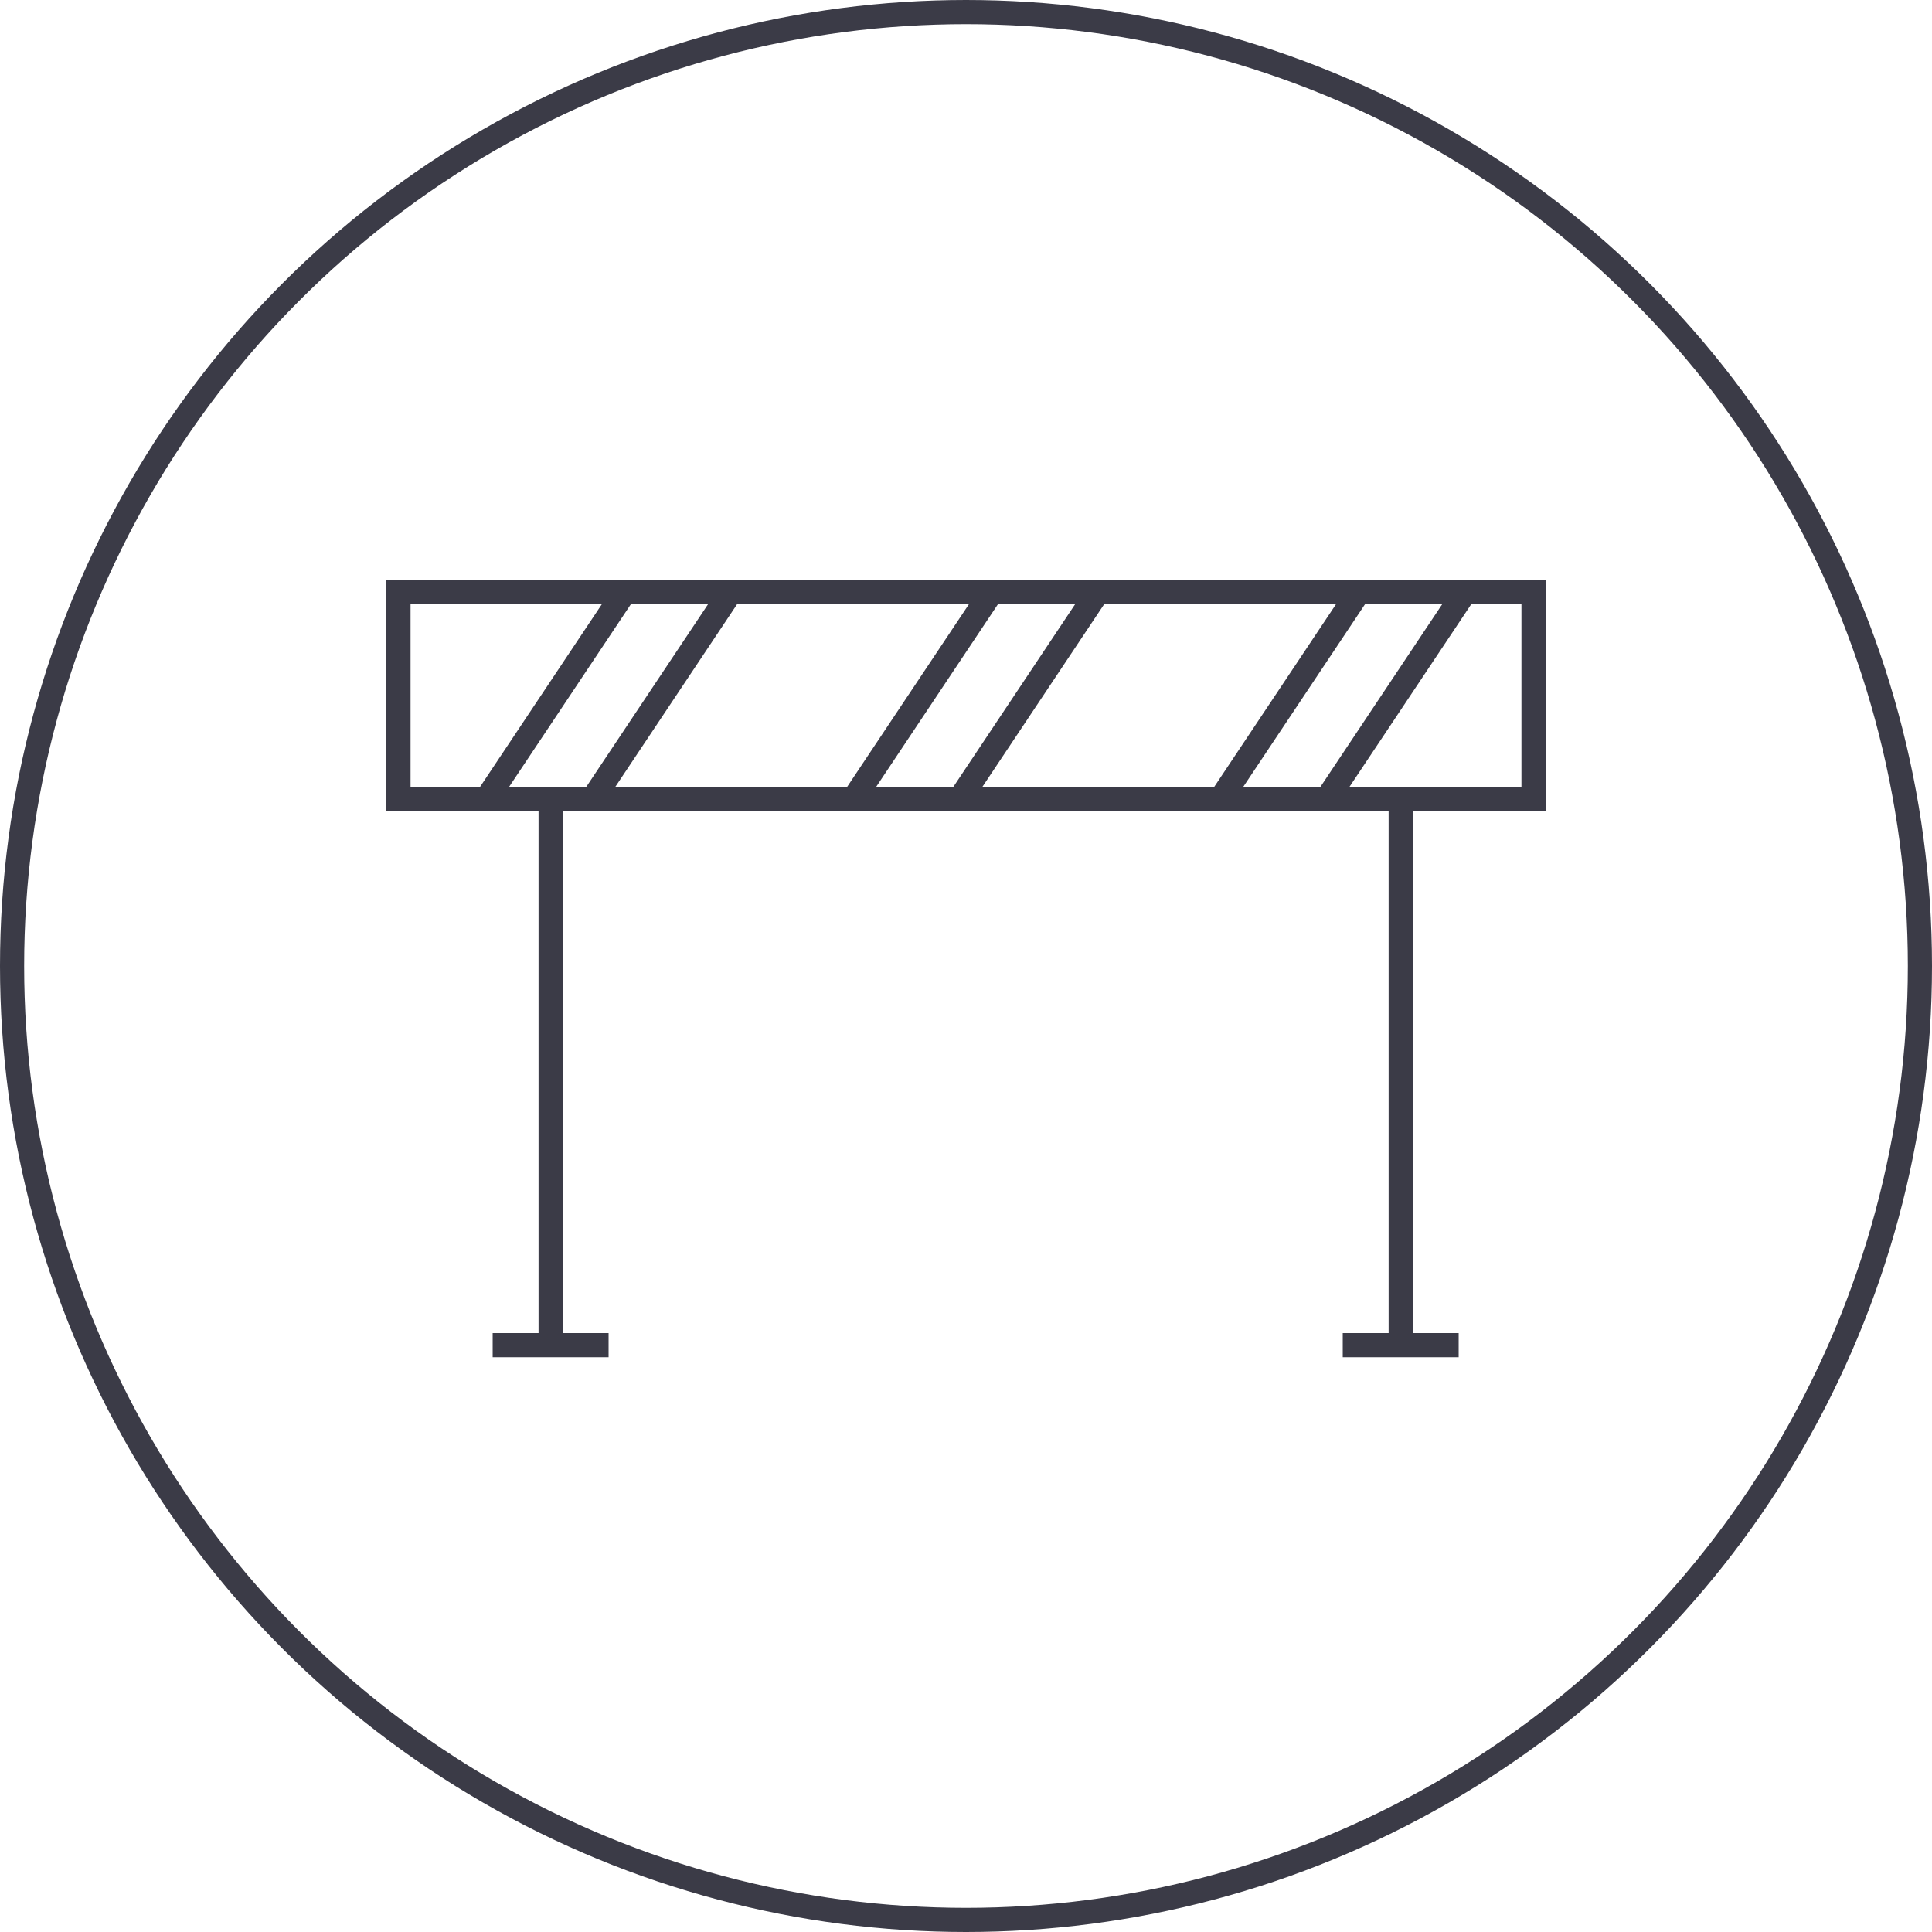
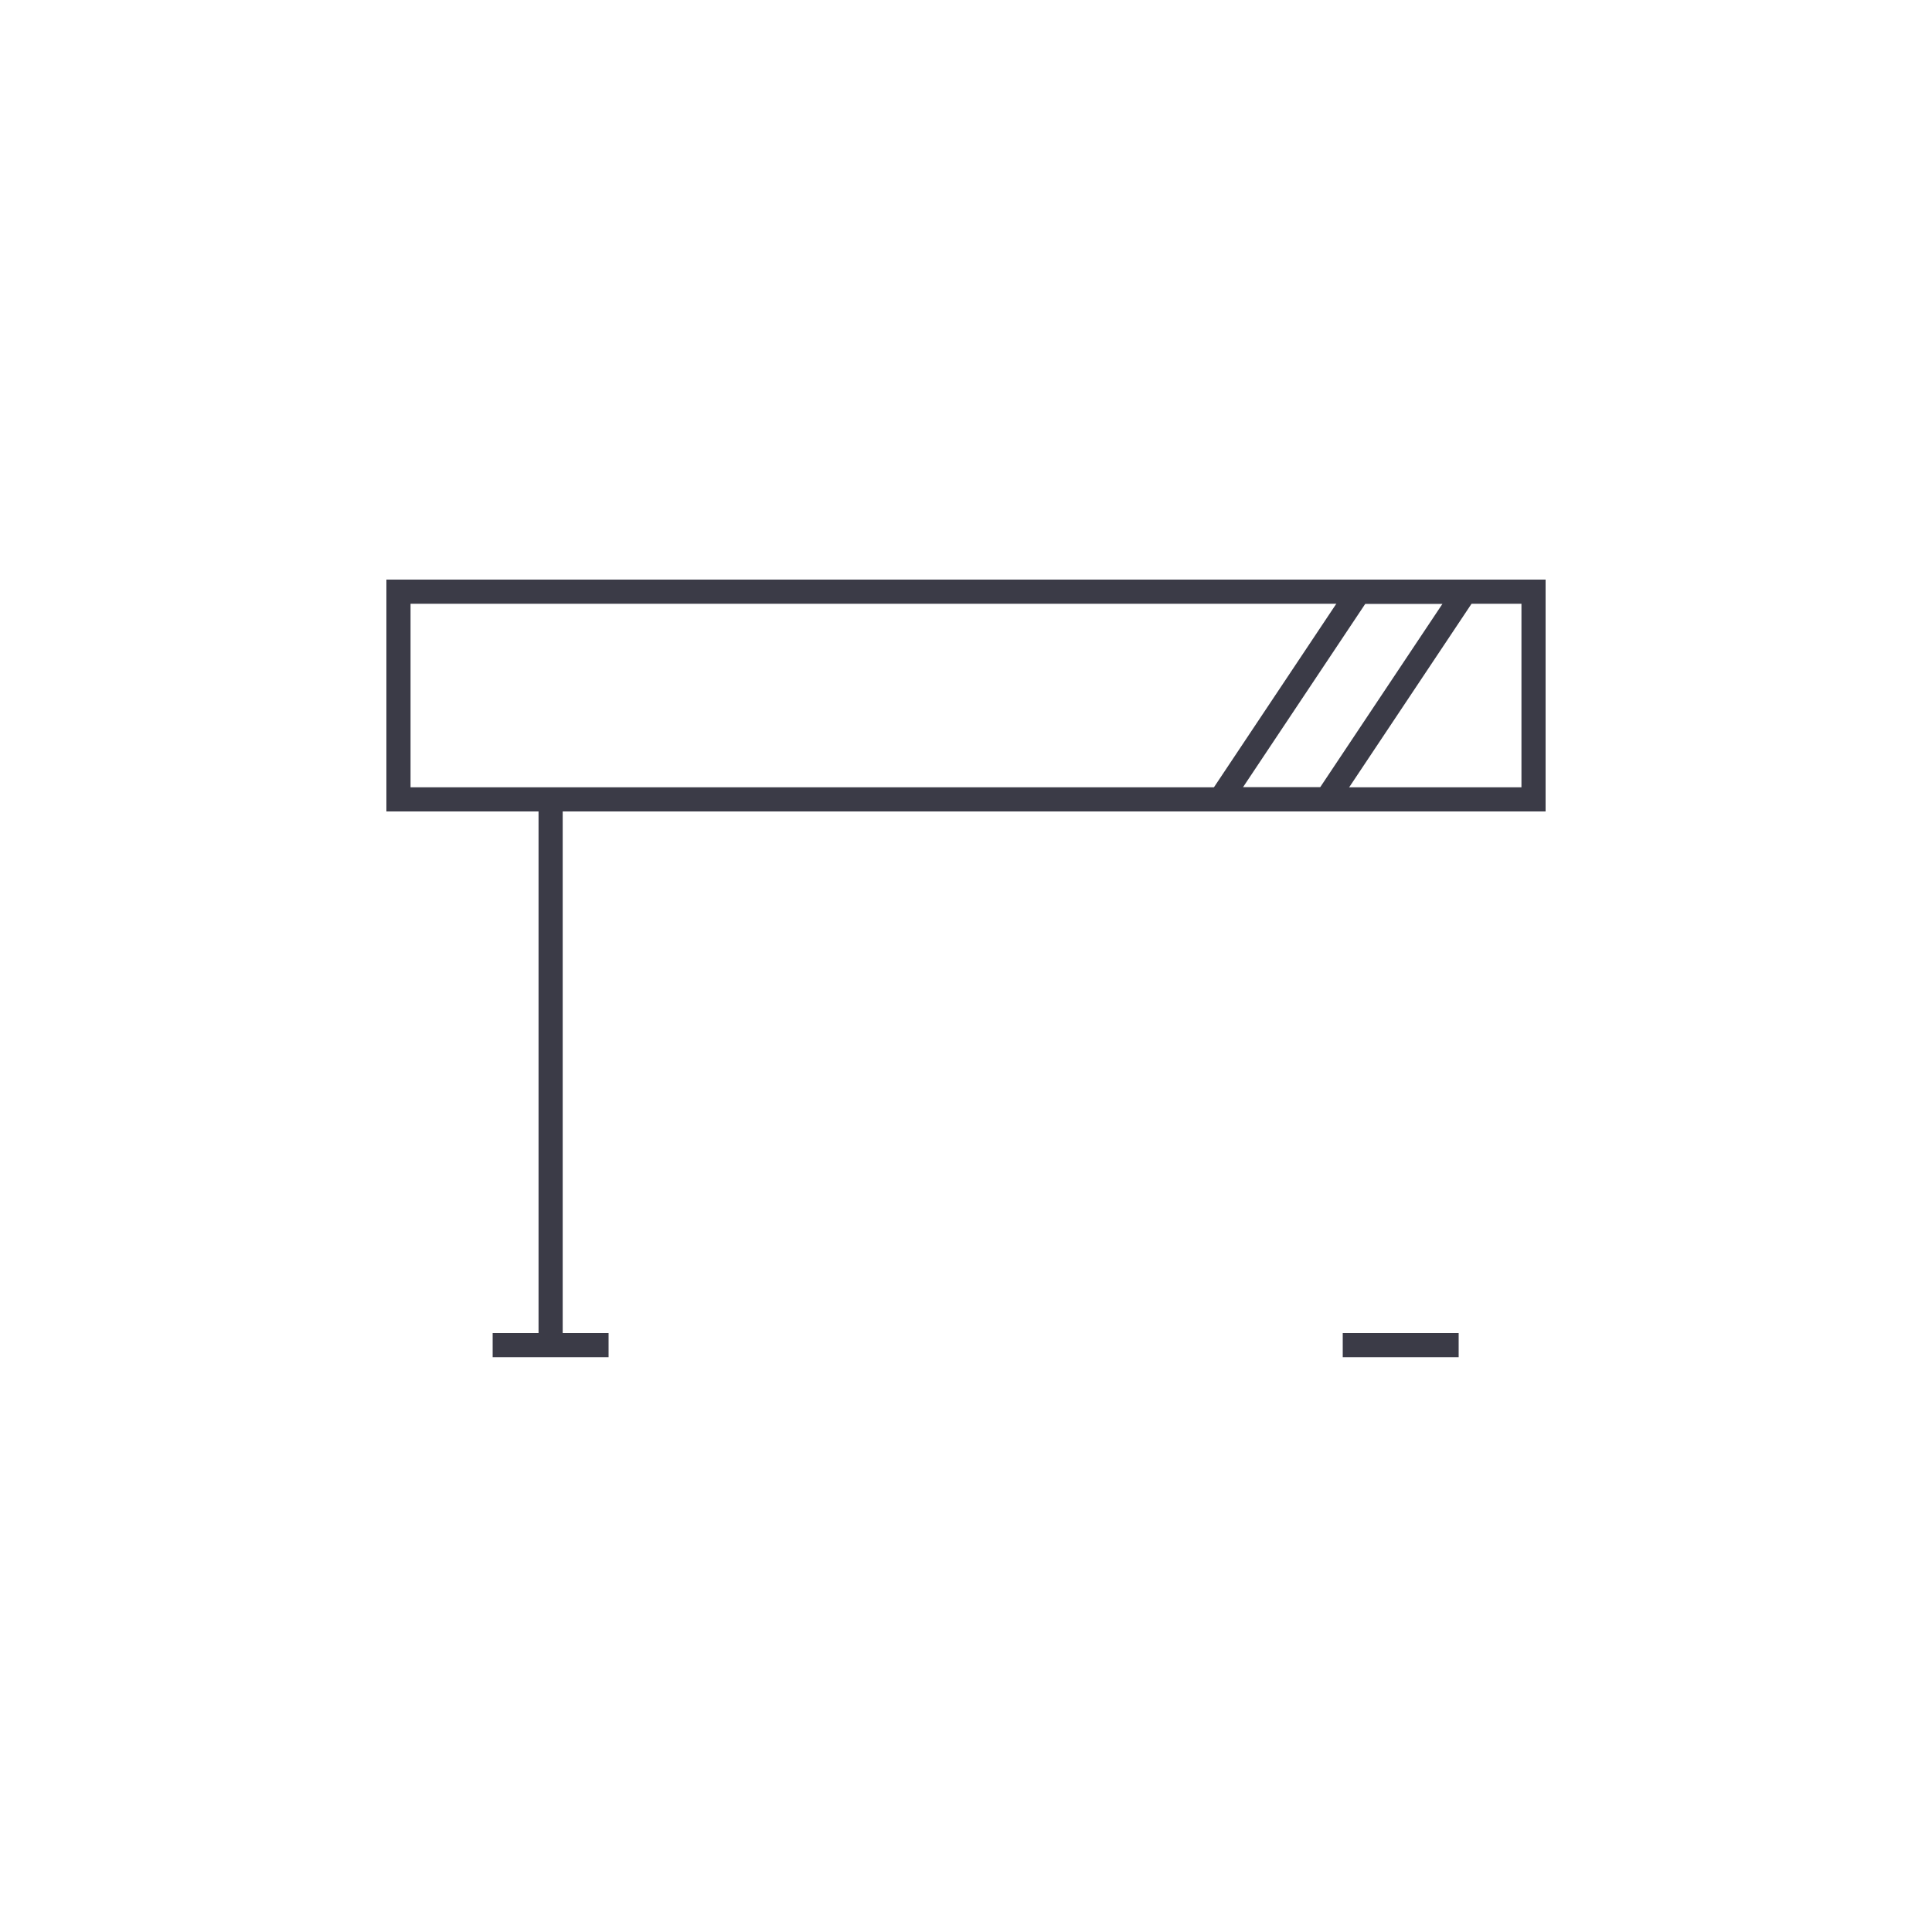
<svg xmlns="http://www.w3.org/2000/svg" width="80px" height="80px" viewBox="0 0 80 80" version="1.1">
  <title>Icons / Illustrative / barrier</title>
  <desc>Created with Sketch.</desc>
  <g id="Icons-/-Illustrative-/-barrier" stroke="none" stroke-width="1" fill="none" fill-rule="evenodd">
    <g id="barrier">
      <g id="Icons-/-Illustrative-/-Illustrative-/-Oval" stroke="#3B3B47">
-         <circle id="Oval" cx="40" cy="40" r="39.5" />
-       </g>
+         </g>
      <g id="Group-20" transform="translate(16, 24)">
        <g id="Group-21" transform="translate(3.2, 0)" stroke="#3B3B47">
-           <path d="M26.266,0.5 L21.868,0.5 L16.134,9.1 L20.532,9.1 L26.266,0.5 Z" id="Rectangle-9" />
-           <path d="M11.066,0.5 L6.668,0.5 L0.934,9.1 L5.332,9.1 L11.066,0.5 Z" id="Rectangle-9-Copy-3" />
          <path d="M41.466,0.5 L37.068,0.5 L31.334,9.1 L35.732,9.1 L41.466,0.5 Z" id="Rectangle-9-Copy" />
        </g>
        <rect id="Rectangle-10" stroke="#3B3B47" x="0.5" y="0.5" width="47" height="8.6" />
        <g id="Group-19" transform="translate(4, 9.6)">
          <line x1="2.8" y1="0" x2="2.8" y2="22.4" id="Path-10" stroke="#3B3B47" />
          <rect id="Rectangle-11" fill="#3B3B47" x="0.4" y="21.6" width="4.8" height="1" />
-           <line x1="38" y1="0" x2="38" y2="22.4" id="Path-10-Copy" stroke="#3B3B47" />
          <rect id="Rectangle-11" fill="#3B3B47" x="35.6" y="21.6" width="4.8" height="1" />
        </g>
      </g>
    </g>
  </g>
</svg>